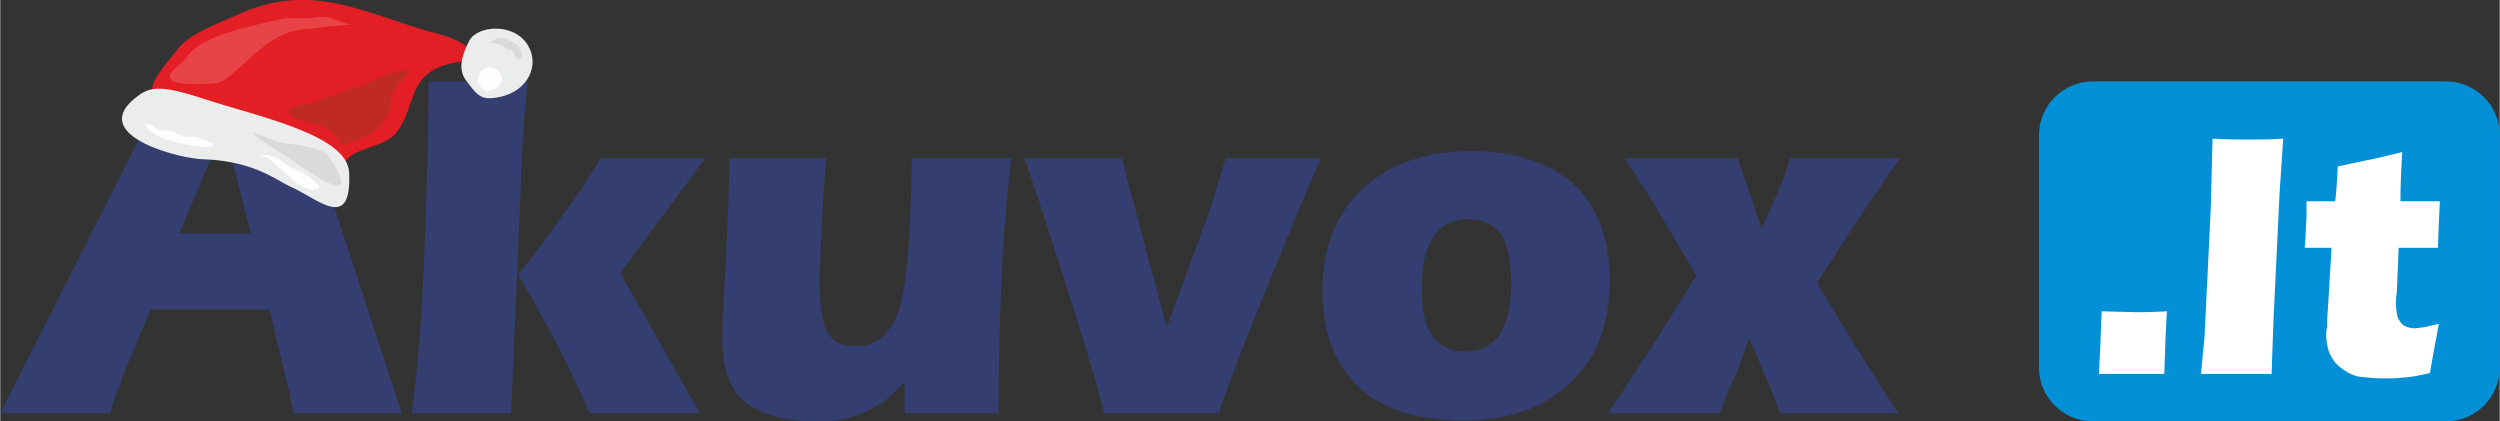
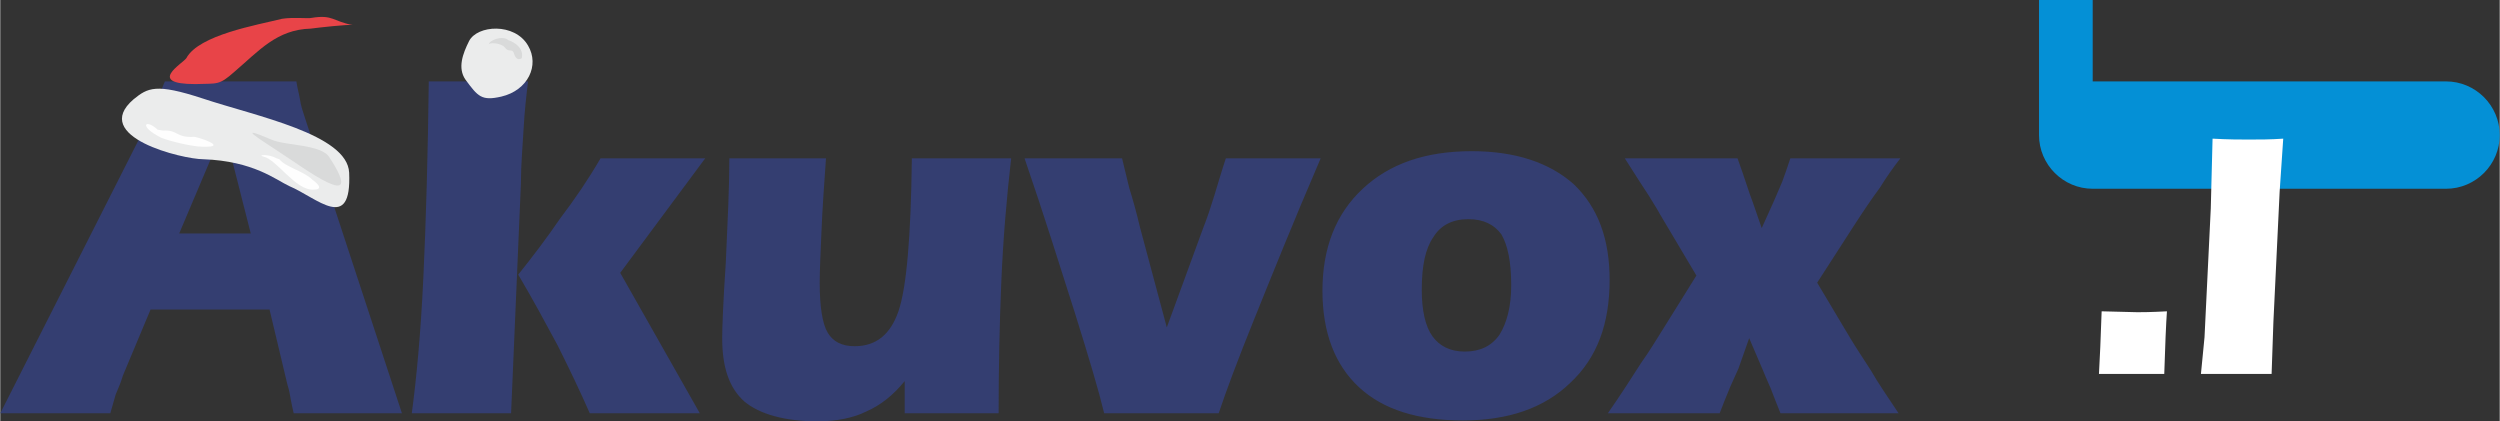
<svg xmlns="http://www.w3.org/2000/svg" xml:space="preserve" width="53.329mm" height="8.988mm" version="1.1" style="shape-rendering:geometricPrecision; text-rendering:geometricPrecision; image-rendering:optimizeQuality; fill-rule:evenodd; clip-rule:evenodd" viewBox="0 0 2794 471">
  <rect x="0" y="0" width="2794" height="471" fill="#333333" stroke="none" />
  <defs>
    <style type="text/css">
   
    .fil5 {fill:#FEFEFE}
    .fil4 {fill:#EBECEC}
    .fil6 {fill:#D9DADA}
    .fil7 {fill:#E84448}
    .fil3 {fill:#E31E24}
    .fil8 {fill:#BF2B22}
    .fil0 {fill:#343E71}
    .fil1 {fill:#0490D6}
    .fil2 {fill:white;fill-rule:nonzero}
   
  </style>
  </defs>
  <g id="Layer_x0020_1">
    <g id="_342772152">
      <path class="fil0" d="M1942 177l0 0 -126 0c12,19 21,33 27,42 6,10 10,16 12,20l41 69 -38 61c-7,11 -14,23 -24,37 -9,14 -21,33 -37,56l125 0c3,-8 7,-18 12,-30 5,-11 8,-18 9,-20l12 -34 15 35c2,5 5,12 9,21 3,8 7,18 11,28l132 0c-12,-18 -23,-34 -31,-48 -9,-14 -17,-26 -23,-36l-37 -62 40 -62c11,-17 21,-32 30,-44 8,-13 16,-24 23,-33l-123 0c-3,9 -6,18 -9,26 -3,7 -6,14 -9,21l-14 31 -10 -29c-2,-5 -4,-11 -7,-20 -3,-9 -6,-18 -10,-29zm-1942 285l0 0 123 0c2,-7 4,-14 6,-21 3,-7 6,-14 8,-21l31 -74 133 0 20 84c2,6 3,12 4,18 1,5 2,10 3,14l121 0 -109 -332c-2,-6 -4,-12 -5,-19 -1,-6 -3,-13 -4,-20l-144 0 -3 0c-5,12 -9,22 -12,29 -3,6 -5,12 -7,16l-165 326zm590 -371l-3 0 -108 0c-1,81 -3,154 -6,218 -3,65 -8,116 -13,153l0 0 111 0 11 -257c0,-22 2,-42 3,-61 1,-19 3,-37 5,-53zm888 234l0 0c0,-48 15,-86 45,-114 30,-28 70,-42 122,-42 49,0 87,13 114,37 27,26 40,61 40,107 0,49 -14,87 -44,115 -29,28 -69,42 -120,42 -50,0 -89,-12 -116,-37 -27,-25 -41,-61 -41,-108l0 0zm163 -80l0 0c-18,0 -31,7 -39,20 -9,13 -13,32 -13,59 0,23 4,41 12,52 8,11 20,17 36,17 17,0 30,-6 39,-19 8,-13 13,-31 13,-55 0,-27 -4,-45 -11,-57 -8,-11 -20,-17 -37,-17l0 0zm-407 217l0 0c-6,-25 -17,-62 -33,-113 -16,-50 -34,-108 -56,-172l109 0c2,9 5,20 8,33 4,13 8,27 12,44l30 112 41 -112c4,-10 8,-22 12,-35 4,-13 8,-27 13,-42l106 0c-31,72 -55,132 -74,179 -19,47 -32,82 -40,106l-128 0zm-104 -285l0 0c-5,44 -9,90 -11,138 -2,47 -3,96 -3,147l-105 0 0 -36c-13,16 -27,27 -43,34 -14,7 -33,11 -54,11 -37,0 -65,-8 -82,-22 -17,-15 -25,-38 -25,-71 0,-11 1,-40 4,-84 2,-45 4,-84 4,-117l108 0c-2,29 -4,56 -5,81 -1,24 -2,44 -2,58 0,27 3,46 9,56 6,10 16,15 30,15 24,0 40,-13 49,-39 9,-26 14,-83 15,-171l111 0zm-551 130l0 0c16,27 30,53 44,79 13,26 25,51 36,76l123 0 -89 -157 95 -128 -117 0c-14,24 -29,46 -45,67 -15,22 -31,43 -47,63l0 0zm-329 -164l0 0 -50 118 80 0 -30 -118z" />
-       <path class="fil1" d="M2339 91l395 0c33,0 60,27 60,60l0 260c0,33 -27,60 -60,60l-395 0c-33,0 -60,-27 -60,-60l0 -260c0,-33 27,-60 60,-60z" />
+       <path class="fil1" d="M2339 91l395 0c33,0 60,27 60,60c0,33 -27,60 -60,60l-395 0c-33,0 -60,-27 -60,-60l0 -260c0,-33 27,-60 60,-60z" />
      <path class="fil2" d="M2346 418c1,-17 2,-40 3,-70l40 1c4,0 15,0 33,-1 -1,14 -2,38 -3,70l-34 0c-2,0 -15,0 -39,0z" />
      <path id="1" class="fil2" d="M2460 418l4 -41 7 -144 2 -78c18,1 31,1 40,1 12,0 25,0 39,-1l-4 59 -7 146 -2 58c-14,0 -26,0 -37,0l-42 0z" />
-       <path id="2" class="fil2" d="M2726 362c-2,11 -4,21 -6,32l-4 23c-13,3 -23,5 -30,5 -7,1 -14,1 -21,1 -11,0 -20,-1 -29,-2 -8,-2 -15,-6 -21,-11 -6,-5 -9,-10 -12,-17 -2,-6 -3,-13 -3,-20 0,-1 0,-4 1,-7 0,-3 0,-10 1,-22l4 -67 -30 0c1,-8 1,-20 2,-34l0 -18 32 0c1,-6 2,-19 3,-39l33 -7c6,-1 19,-4 39,-9 -1,17 -2,35 -2,55l44 0c-1,26 -2,44 -2,52l-44 0 -2 49c-1,7 -1,11 -1,14 0,6 1,11 2,15 2,4 4,7 7,9 4,2 8,3 12,3 3,0 6,-1 9,-1 4,-1 10,-2 18,-4z" />
      <g>
-         <path class="fil3" d="M170 99c-1,-11 25,-39 30,-46 11,-14 38,-25 71,-39 74,-31 124,-5 201,19 20,6 52,11 59,33 2,5 5,1 -10,2 -69,7 -53,47 -78,80 -13,18 -54,17 -58,36 -4,15 -73,-17 -84,-20 -11,-3 -17,-19 -52,-22 -13,-1 -72,-13 -76,-31 -2,-6 -2,-6 -3,-12z" />
        <path class="fil4" d="M524 46c9,-18 51,-21 66,5 13,22 0,50 -30,57 -22,5 -26,0 -40,-19 -9,-13 -3,-29 4,-43z" />
-         <path class="fil5" d="M537 80c3,-6 17,-7 22,2 4,7 0,17 -10,19 -8,2 -9,0 -14,-7 -3,-4 -1,-9 2,-14z" />
        <path class="fil6" d="M546 50c0,-5 16,-11 22,-5 1,0 18,6 15,20 0,0 -6,5 -9,-6 -2,-5 -6,0 -10,-6 -4,-5 -18,-6 -18,-3z" />
        <path class="fil4" d="M323 208c-15,-7 -40,-28 -96,-30 -23,0 -127,-25 -78,-67 16,-13 25,-18 77,-1 60,20 162,40 164,83 3,68 -36,28 -67,15z" />
        <path class="fil6" d="M368 176c-9,-15 -50,-13 -65,-20 -42,-18 -12,0 9,14 25,16 99,72 56,6z" />
        <path class="fil5" d="M182 146c17,-1 14,8 34,7 2,-1 42,12 10,11 -11,0 -36,-6 -46,-10 -26,-13 -18,-22 -4,-9 1,0 5,1 6,1z" />
        <path class="fil5" d="M312 178c7,9 27,13 37,23 0,0 16,11 1,11 -20,1 -41,-34 -56,-37 -7,-2 6,-3 15,2l3 1z" />
        <path class="fil7" d="M394 28c-22,-4 -22,-12 -46,-8 -4,1 -20,-1 -33,1 -28,7 -93,18 -107,44 -4,6 -45,29 10,29 25,-1 26,2 44,-14 27,-23 47,-47 85,-48 7,-1 43,-5 47,-4z" />
-         <path class="fil8" d="M388 160c11,-4 20,-5 30,-13 11,-9 18,-21 19,-36 0,-19 45,-41 -1,-29 -18,5 -24,13 -42,17 -5,0 -14,6 -26,9 -12,2 -10,6 -25,8 -40,6 -14,18 10,23 23,5 28,23 28,23 3,1 5,-1 7,-2z" />
      </g>
    </g>
  </g>
</svg>